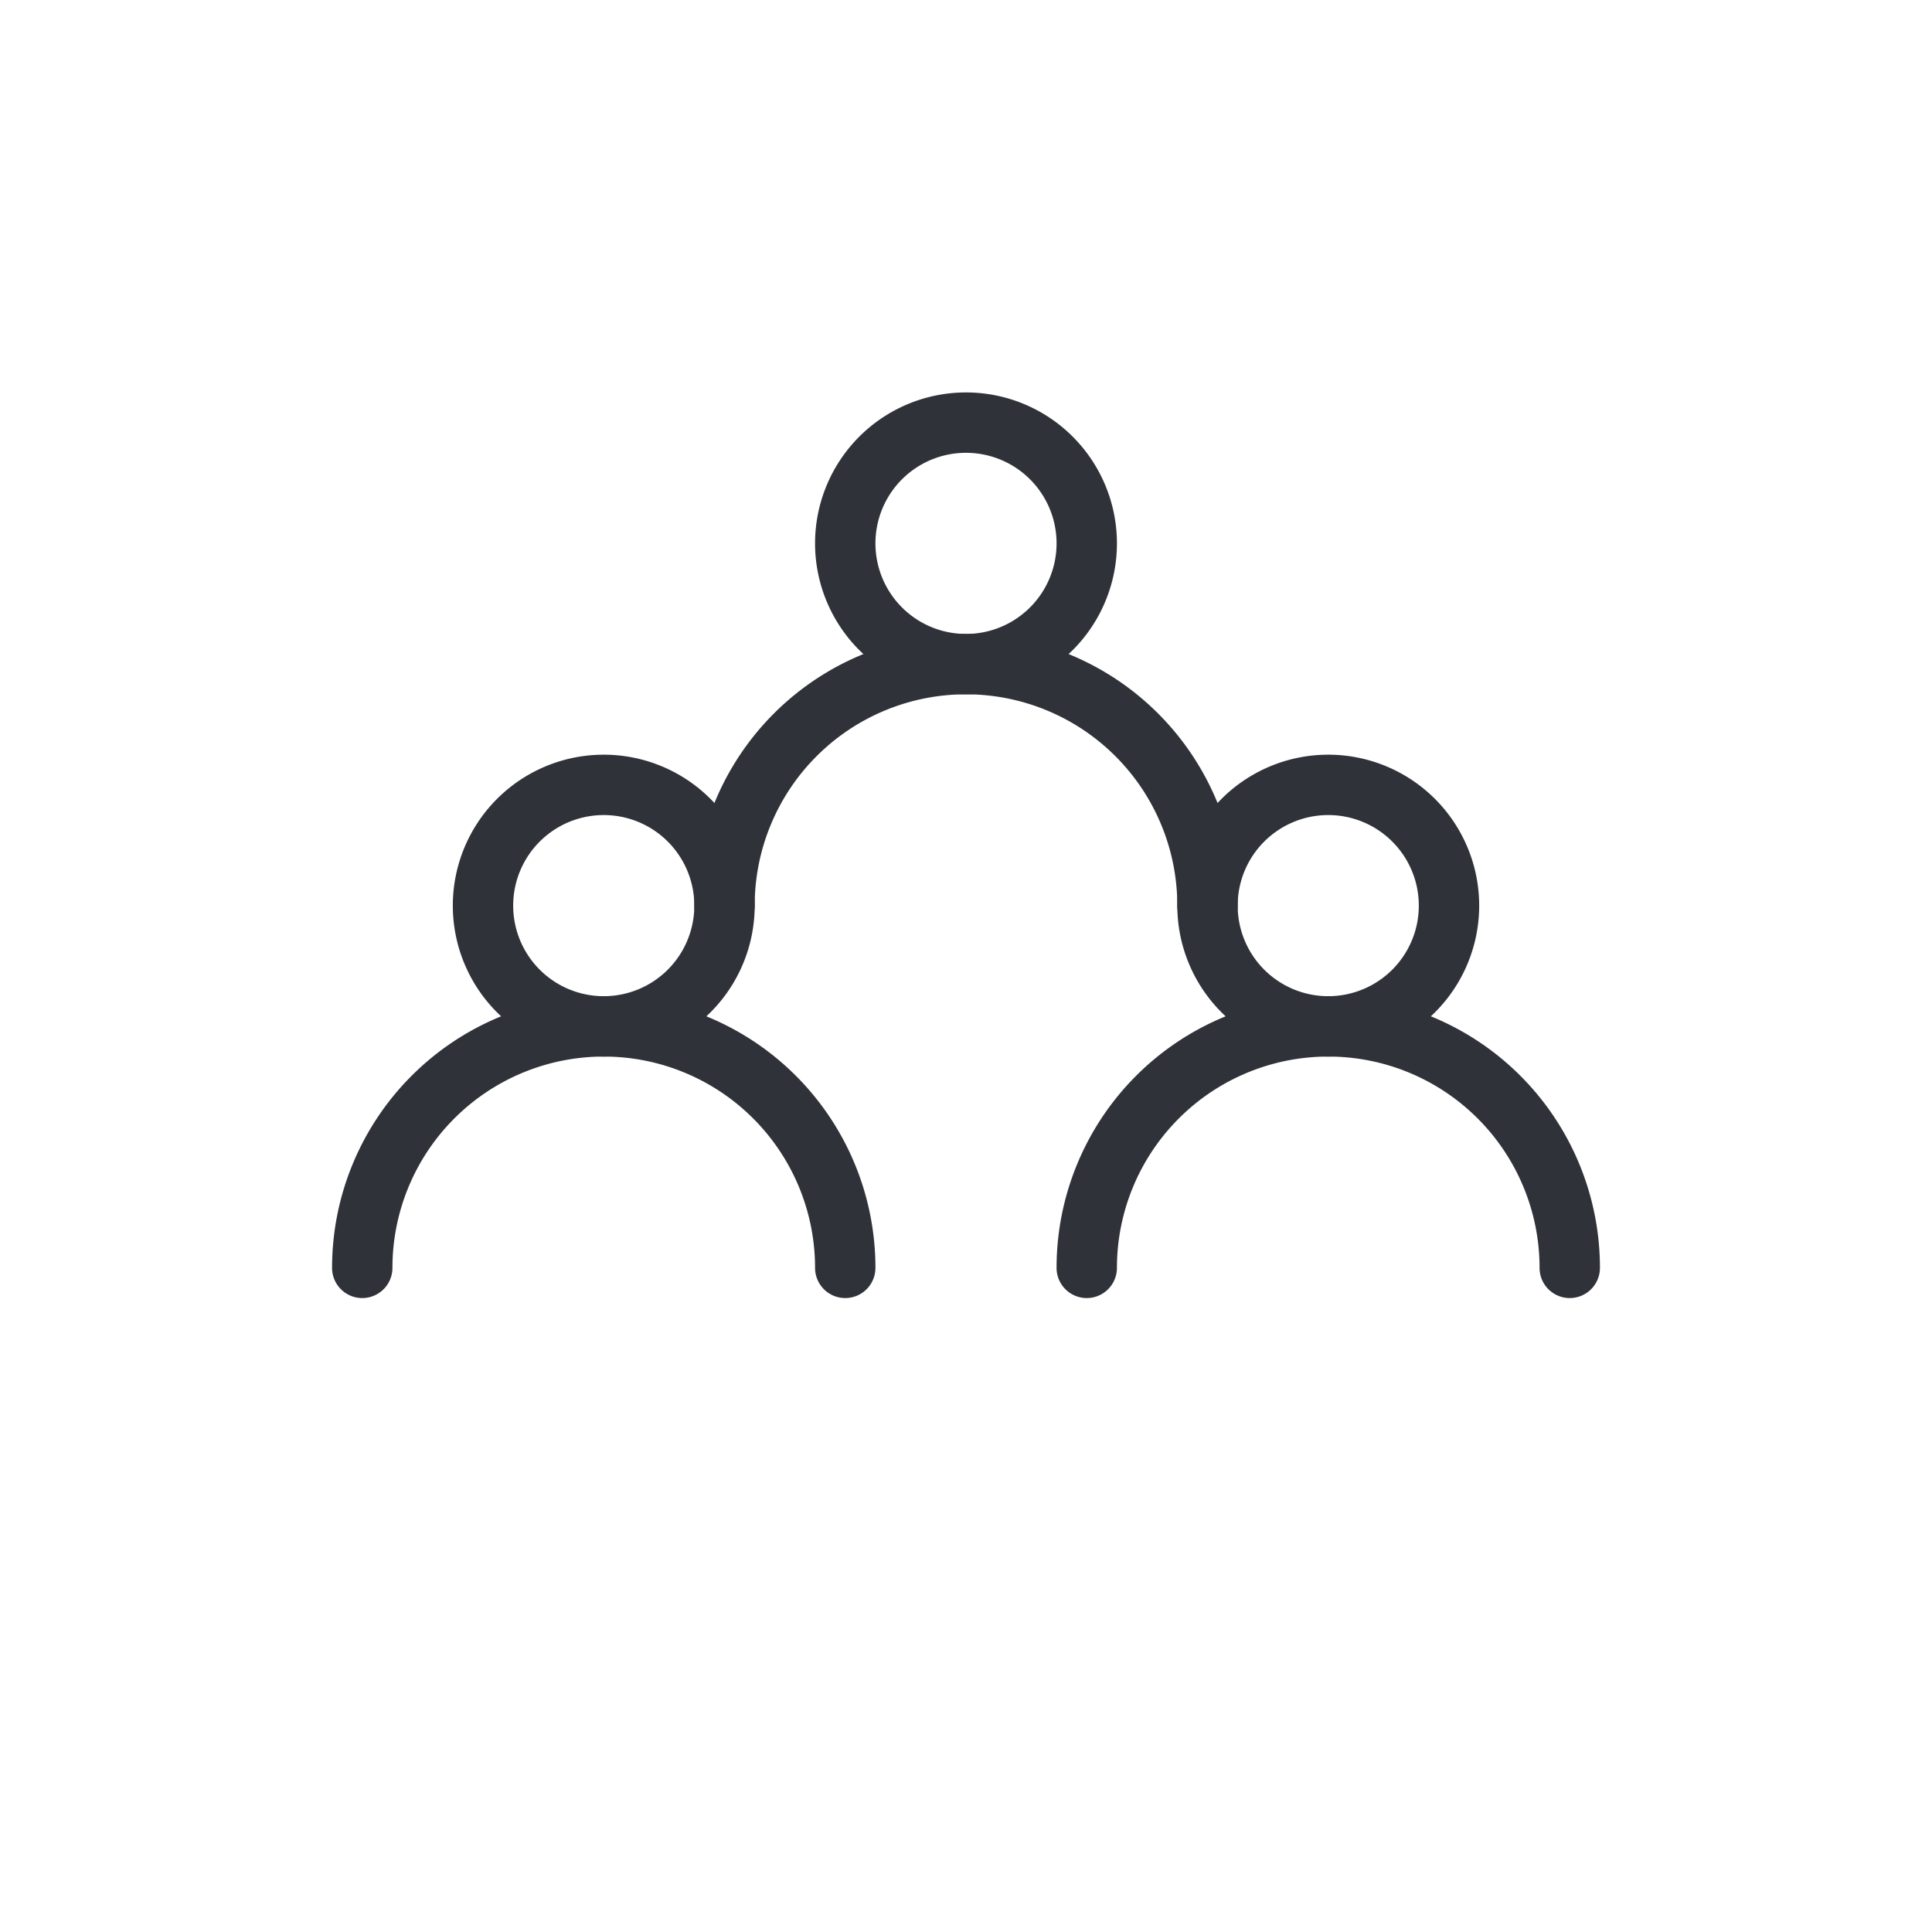
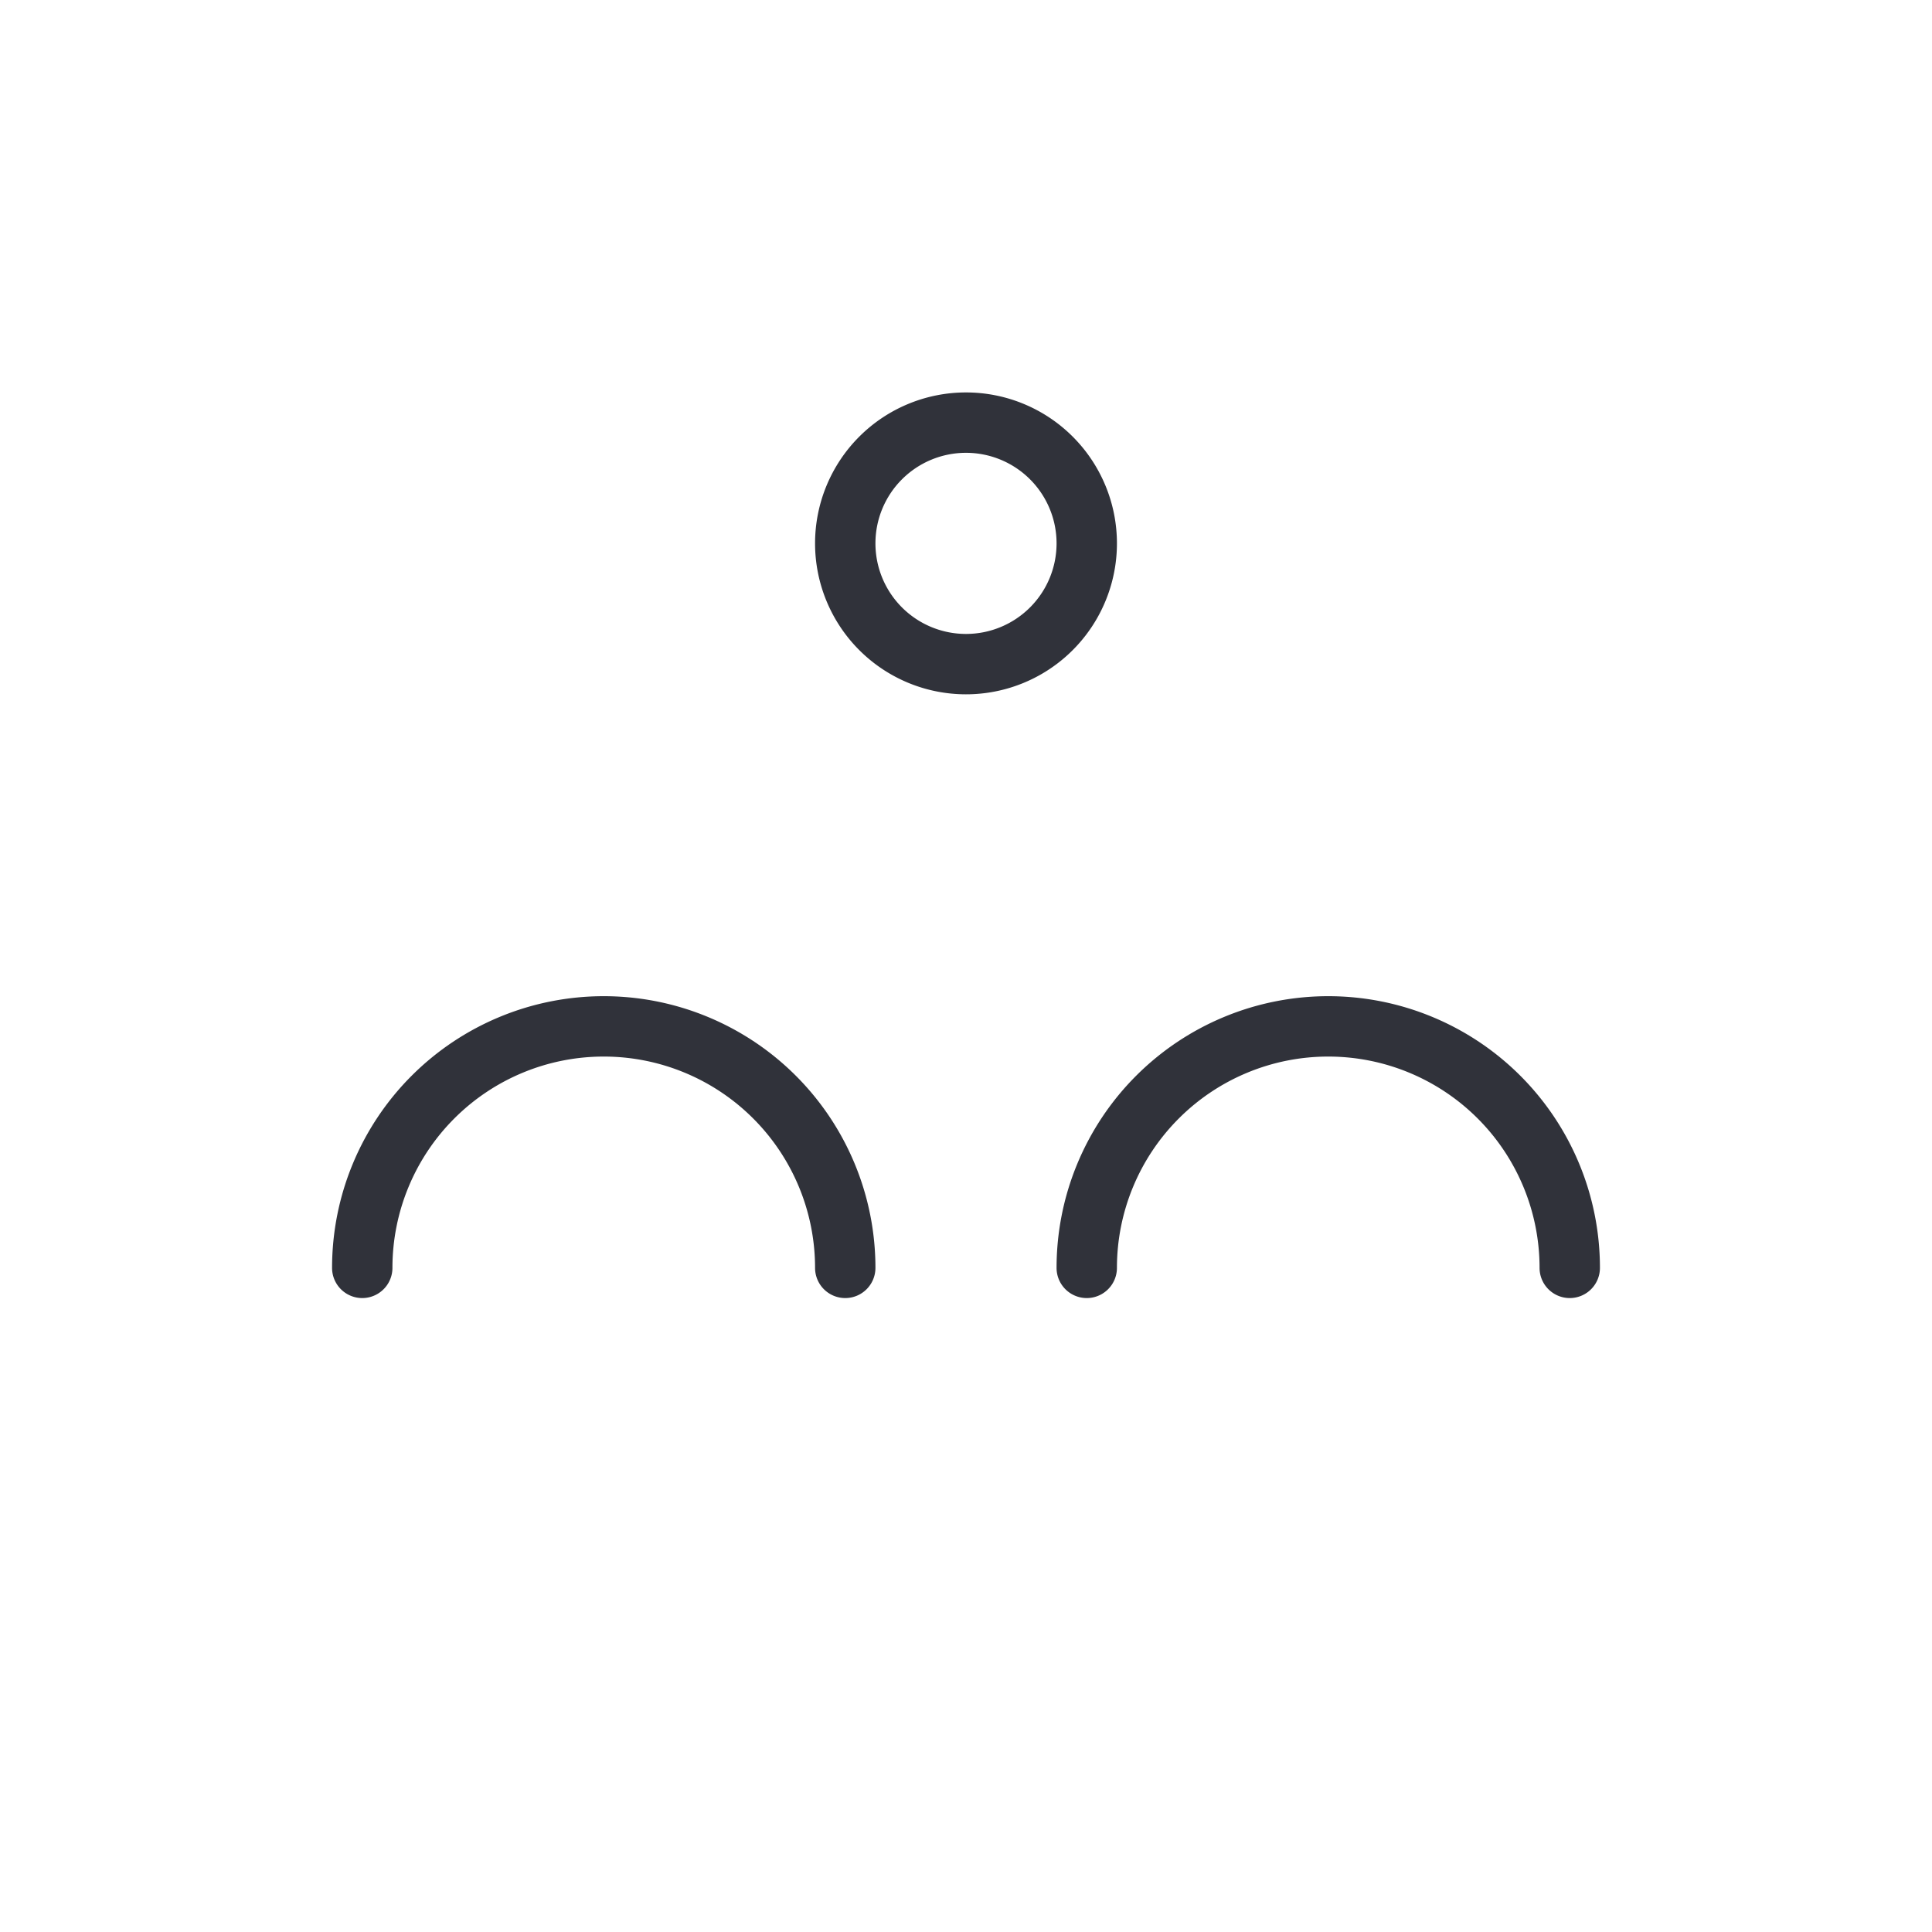
<svg xmlns="http://www.w3.org/2000/svg" viewBox="0 0 32 32">
  <defs>
    <style>.cls-1{fill:#30323a;}</style>
  </defs>
  <g id="group_work" data-name="group work">
-     <path class="cls-1" d="M10,17.5A2.5,2.5,0,1,1,12.5,15,2.5,2.5,0,0,1,10,17.5Zm0-4A1.5,1.5,0,1,0,11.5,15,1.5,1.5,0,0,0,10,13.5Z" />
    <path class="cls-1" d="M14,21.5a.5.5,0,0,1-.5-.5,3.5,3.5,0,0,0-7,0,.5.5,0,0,1-1,0,4.5,4.5,0,0,1,9,0A.5.5,0,0,1,14,21.5Z" />
    <path class="cls-1" d="M16,11.5A2.5,2.5,0,1,1,18.5,9,2.5,2.5,0,0,1,16,11.5Zm0-4A1.5,1.5,0,1,0,17.5,9,1.5,1.5,0,0,0,16,7.5Z" />
-     <path class="cls-1" d="M20,15.5a.5.5,0,0,1-.5-.5,3.5,3.5,0,0,0-7,0,.5.5,0,0,1-1,0,4.5,4.5,0,0,1,9,0A.5.5,0,0,1,20,15.5Z" />
-     <path class="cls-1" d="M22,17.5A2.5,2.5,0,1,1,24.5,15,2.5,2.5,0,0,1,22,17.5Zm0-4A1.5,1.5,0,1,0,23.5,15,1.5,1.5,0,0,0,22,13.5Z" />
    <path class="cls-1" d="M26,21.5a.5.5,0,0,1-.5-.5,3.5,3.5,0,0,0-7,0,.5.5,0,0,1-1,0,4.5,4.5,0,0,1,9,0A.5.5,0,0,1,26,21.5Z" />
  </g>
</svg>